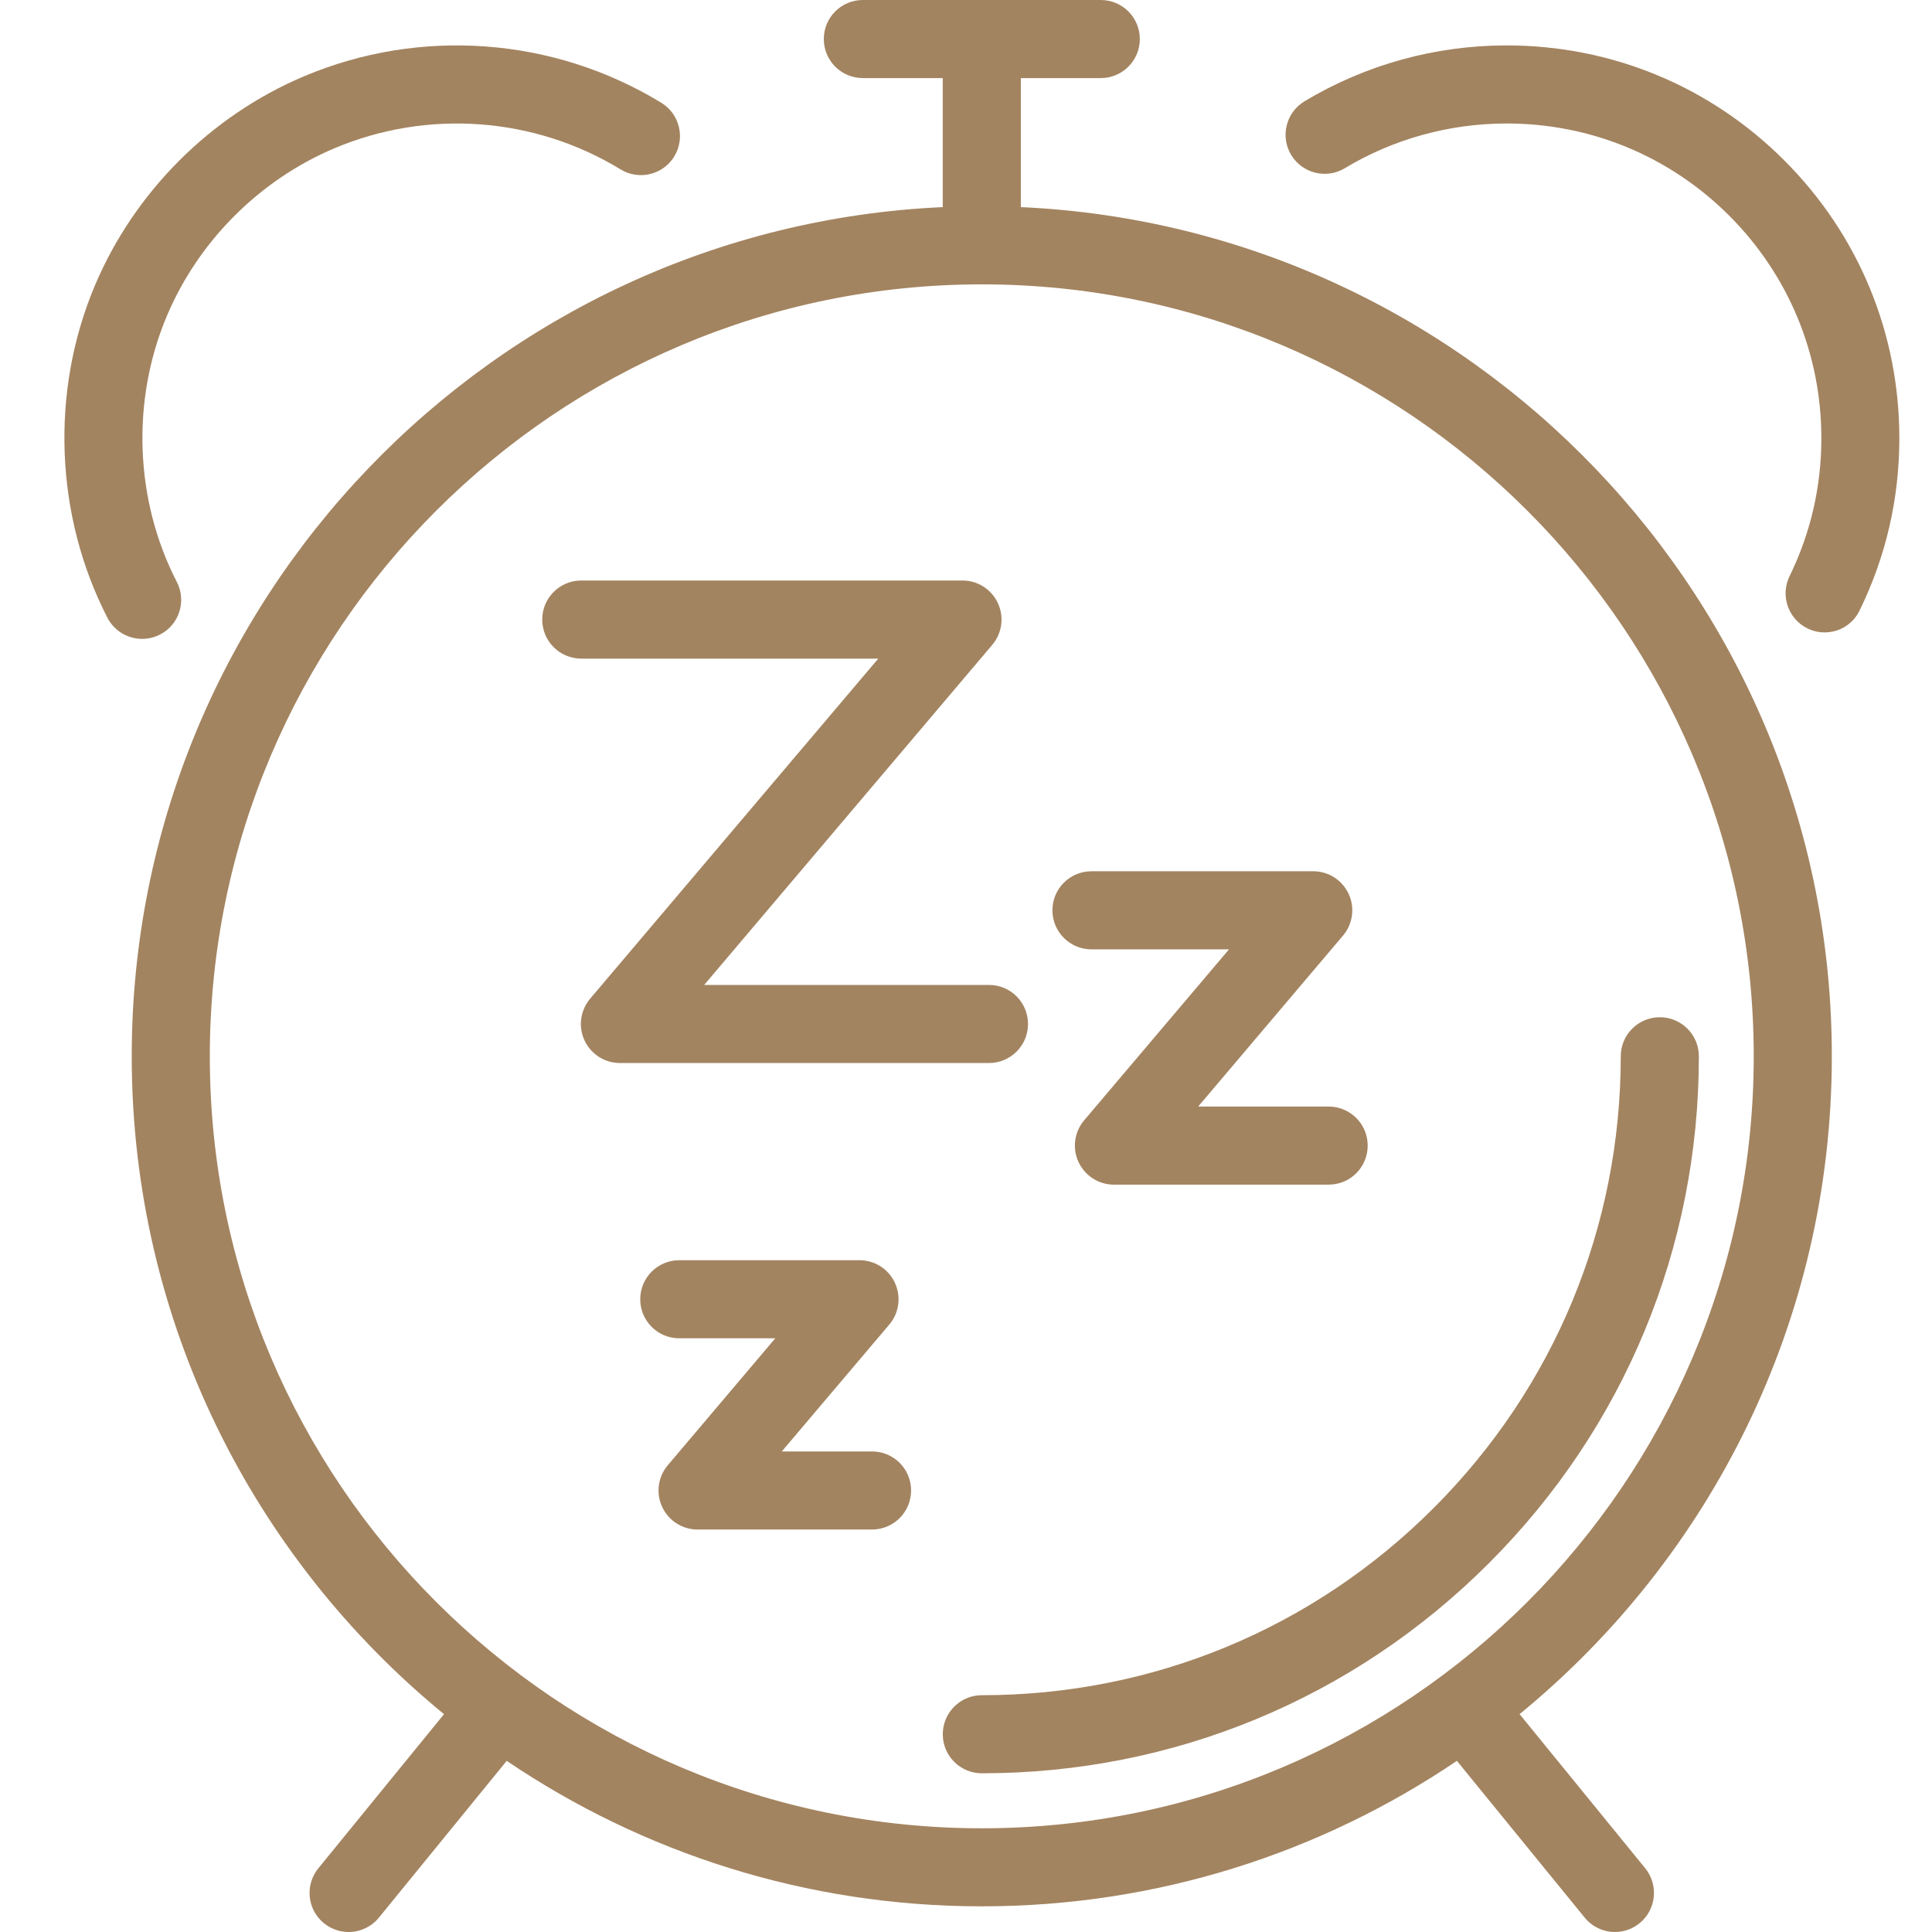
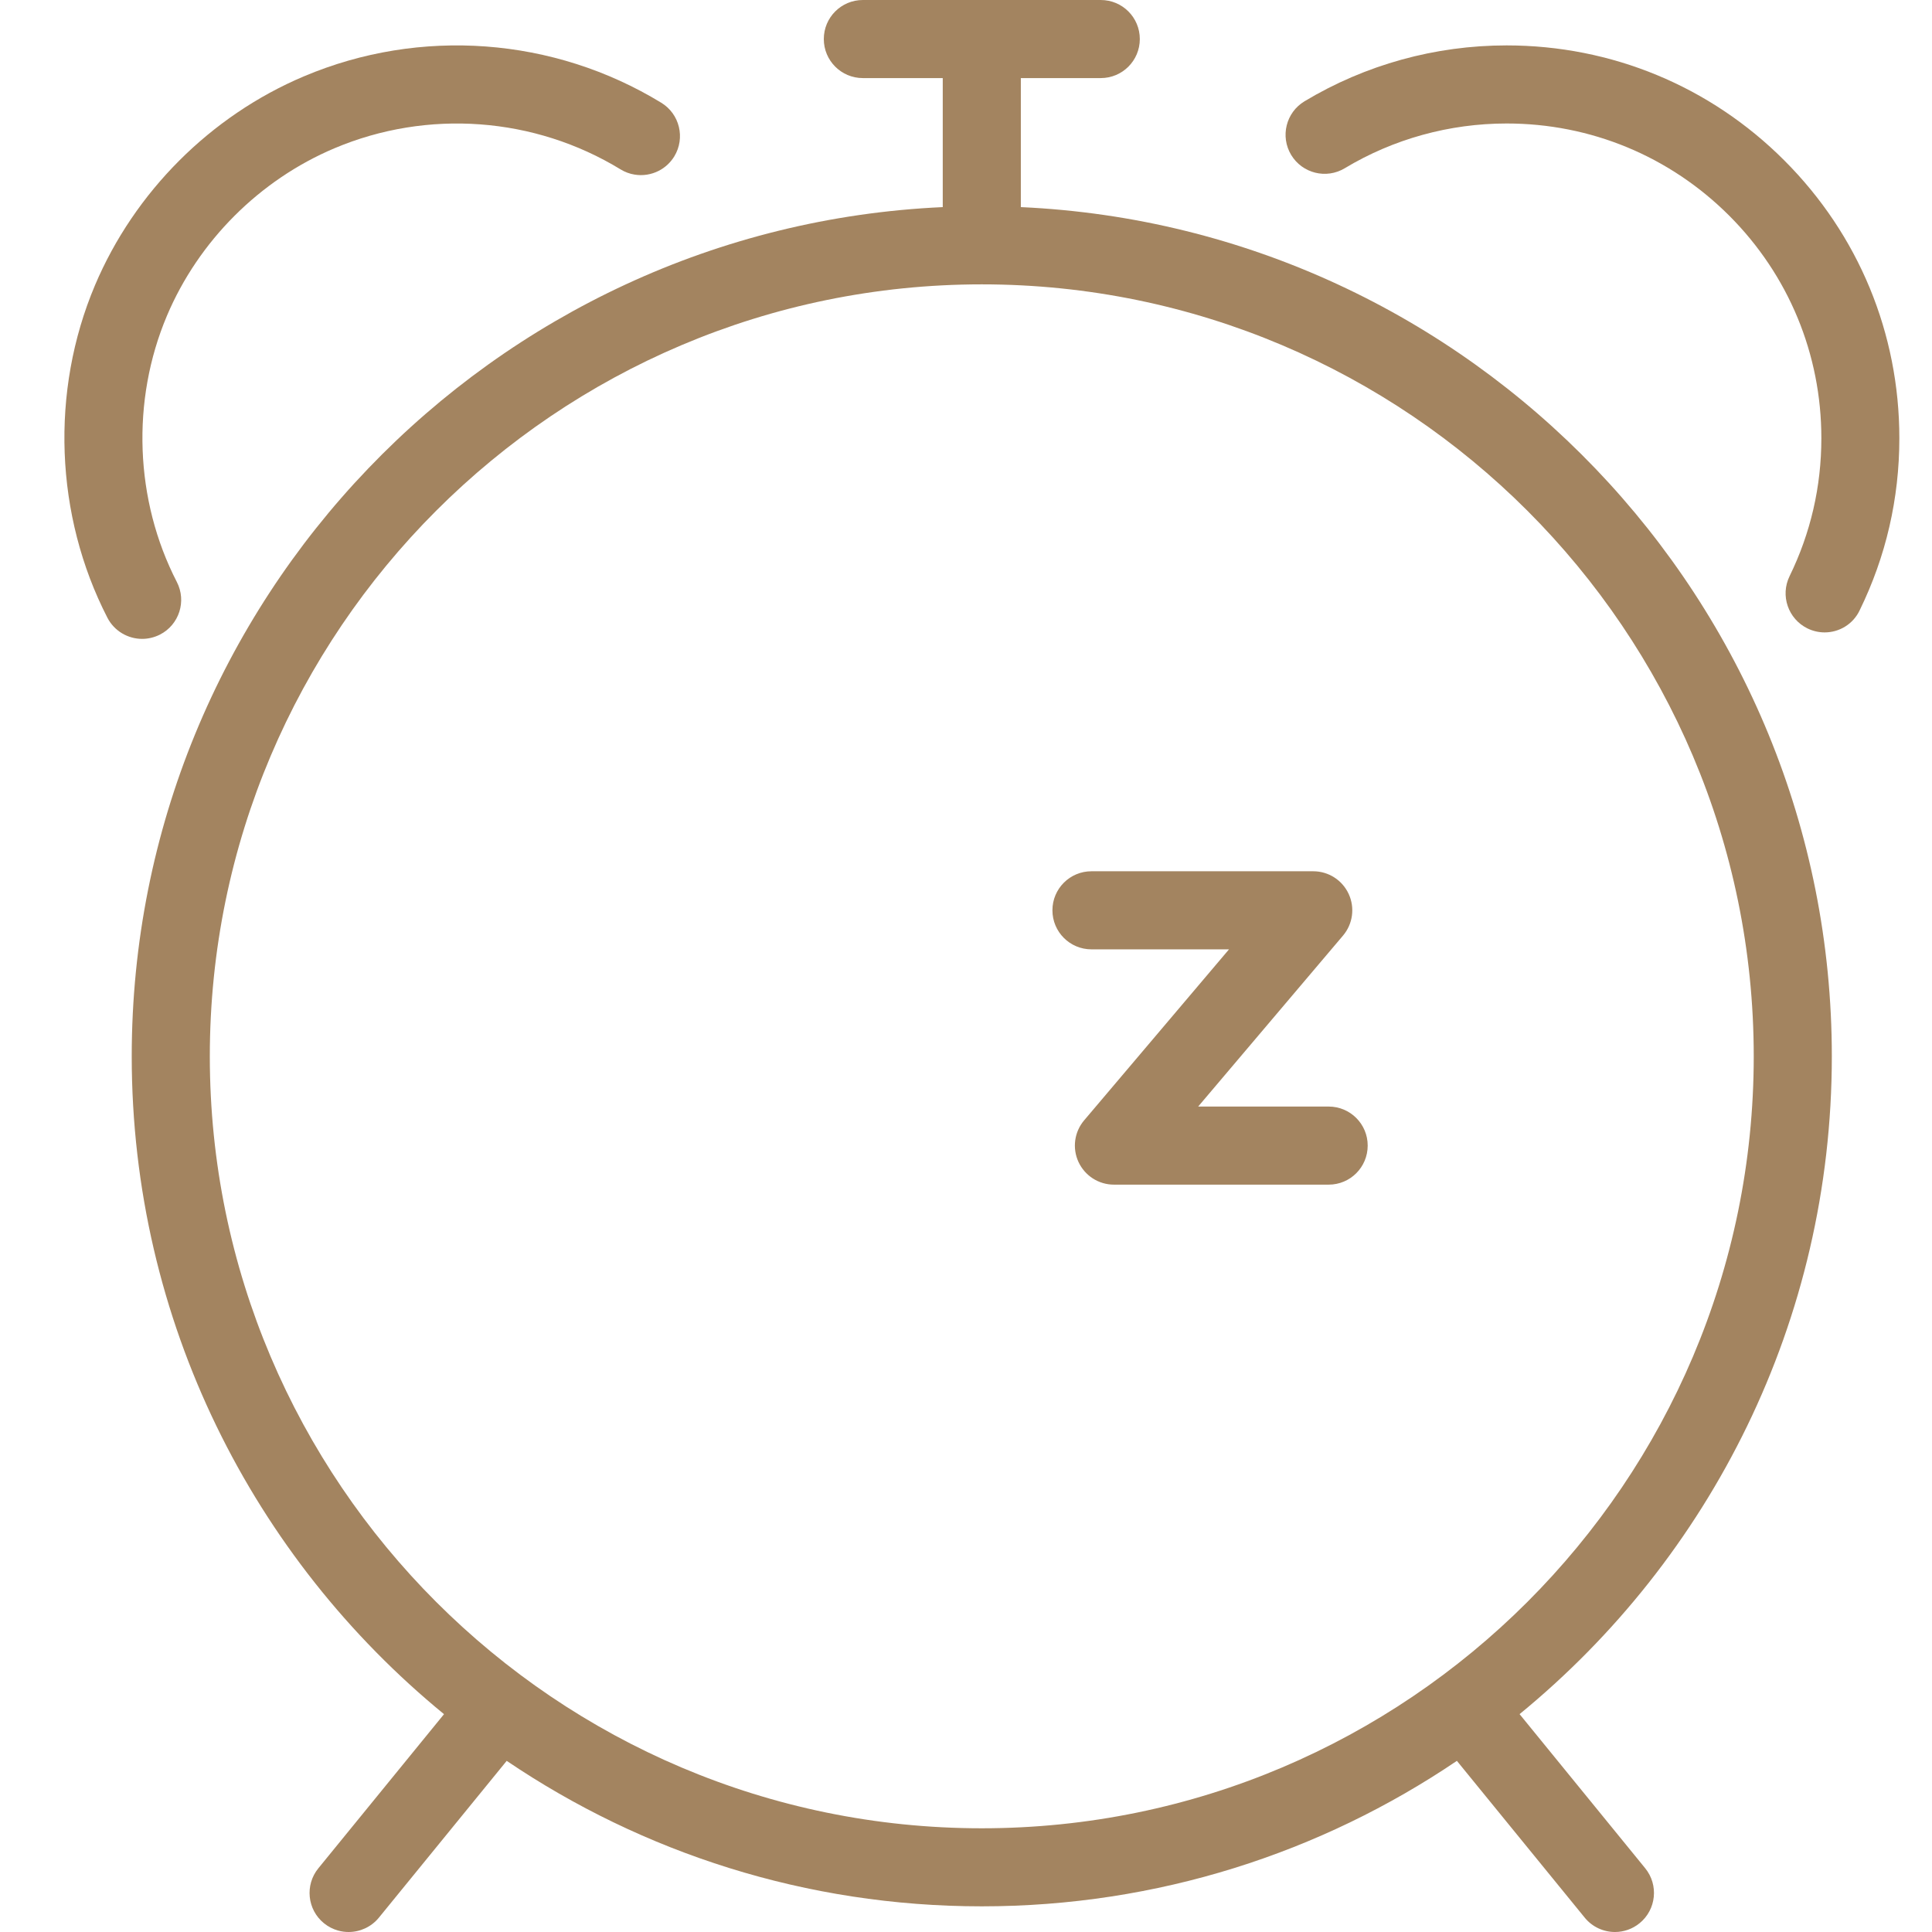
<svg xmlns="http://www.w3.org/2000/svg" fill="none" viewBox="0 0 60 60" height="60" width="60">
-   <path fill="#A38460" d="M19.253 33.013H30.714C31.383 33.013 31.926 32.471 31.926 31.801C31.926 31.13 31.384 30.588 30.714 30.588H21.869L30.816 20.026C31.121 19.665 31.19 19.162 30.991 18.732C30.792 18.302 30.364 18.028 29.891 18.028H18.052C17.382 18.028 16.839 18.571 16.839 19.241C16.839 19.911 17.382 20.454 18.052 20.454H27.275L18.327 31.016C18.023 31.376 17.953 31.88 18.152 32.31C18.352 32.739 18.78 33.013 19.253 33.013Z" />
  <path fill="#A38460" d="M41.264 36.79H34.594C34.121 36.79 33.694 36.516 33.494 36.087C33.295 35.657 33.364 35.153 33.669 34.793L38.168 29.483H33.896C33.226 29.483 32.684 28.941 32.684 28.27C32.684 27.6 33.226 27.058 33.896 27.058H40.784C41.257 27.058 41.685 27.331 41.884 27.761C42.083 28.19 42.014 28.695 41.709 29.055L37.21 34.365H41.262C41.933 34.365 42.475 34.907 42.475 35.577C42.475 36.248 41.934 36.79 41.264 36.79Z" />
-   <path fill="#A38460" d="M21.664 47.501H27.082C27.751 47.501 28.295 46.959 28.295 46.288C28.295 45.618 27.753 45.076 27.082 45.076H24.279L27.618 41.135C27.745 40.985 27.831 40.81 27.873 40.627C27.9 40.513 27.91 40.396 27.903 40.279C27.9 40.216 27.891 40.153 27.877 40.09C27.858 40.005 27.83 39.922 27.793 39.841C27.706 39.653 27.576 39.495 27.417 39.377C27.328 39.31 27.229 39.256 27.125 39.216C26.989 39.165 26.843 39.137 26.693 39.137H21.096C20.425 39.137 19.883 39.68 19.883 40.35C19.883 41.02 20.425 41.562 21.096 41.562H24.077L20.739 45.504C20.434 45.864 20.364 46.368 20.564 46.798C20.763 47.227 21.191 47.501 21.664 47.501Z" />
-   <path fill="#A38460" d="M29.279 53.859C29.279 54.529 29.822 55.071 30.492 55.071C36.439 55.071 42.031 52.755 46.237 48.549C50.443 44.343 52.76 38.753 52.76 32.804C52.76 32.134 52.217 31.591 51.547 31.591C50.877 31.591 50.334 32.134 50.334 32.804C50.334 38.103 48.269 43.087 44.522 46.834C40.775 50.583 35.793 52.646 30.492 52.646C29.822 52.646 29.279 53.188 29.279 53.859Z" />
  <path fill="#A38460" d="M29.278 2.425V6.432C15.281 7.067 4.091 18.653 4.091 32.804C4.091 41.03 7.873 48.389 13.789 53.235L9.887 58.021C9.463 58.541 9.541 59.305 10.061 59.728C10.194 59.836 10.344 59.911 10.499 59.955C10.606 59.985 10.716 60 10.826 60C11.178 60 11.528 59.847 11.767 59.554L15.736 54.685C19.951 57.536 25.03 59.203 30.49 59.203C35.951 59.203 41.03 57.536 45.245 54.685L49.214 59.553C49.453 59.847 49.803 60 50.154 60C50.423 60 50.695 59.91 50.92 59.726C51.438 59.304 51.516 58.54 51.093 58.02L47.192 53.234C53.108 48.389 56.889 41.03 56.889 32.804C56.889 18.653 45.699 7.067 31.703 6.432V2.425H34.185C34.856 2.425 35.398 1.883 35.398 1.213C35.398 0.542 34.856 0 34.185 0H26.797C26.126 0 25.584 0.542 25.584 1.213C25.584 1.883 26.126 2.425 26.797 2.425H29.278ZM30.49 8.831C17.271 8.831 6.516 19.586 6.516 32.806C6.516 46.025 17.271 56.779 30.49 56.779C43.71 56.779 54.464 46.025 54.464 32.806C54.464 19.586 43.71 8.831 30.49 8.831Z" clip-rule="evenodd" fill-rule="evenodd" />
-   <path fill="#A38460" d="M4.415 19.841C3.975 19.841 3.55 19.6 3.335 19.183C1.704 16.011 1.558 12.153 2.949 8.861C4.176 5.961 6.54 3.595 9.44 2.37C13.049 0.844 17.196 1.152 20.536 3.191C21.108 3.539 21.288 4.286 20.94 4.858C20.819 5.055 20.651 5.206 20.46 5.304C20.229 5.423 19.964 5.465 19.706 5.422C19.557 5.398 19.41 5.345 19.273 5.261C16.599 3.628 13.276 3.383 10.386 4.605C8.063 5.587 6.166 7.484 5.184 9.807C4.07 12.444 4.184 15.534 5.492 18.074C5.799 18.67 5.565 19.401 4.969 19.707C4.791 19.797 4.6 19.841 4.415 19.841Z" />
+   <path fill="#A38460" d="M4.415 19.841C3.975 19.841 3.55 19.6 3.335 19.183C1.704 16.011 1.558 12.153 2.949 8.861C4.176 5.961 6.54 3.595 9.44 2.37C13.049 0.844 17.196 1.152 20.536 3.191C21.108 3.539 21.288 4.286 20.94 4.858C20.819 5.055 20.651 5.206 20.46 5.304C20.229 5.423 19.964 5.465 19.706 5.422C19.557 5.398 19.41 5.345 19.273 5.261C16.599 3.628 13.276 3.383 10.386 4.605C8.063 5.587 6.166 7.484 5.184 9.807C4.07 12.444 4.184 15.534 5.492 18.074C5.799 18.67 5.565 19.401 4.969 19.707C4.791 19.797 4.6 19.841 4.415 19.841" />
  <path fill="#A38460" d="M56.134 19.517C56.306 19.6 56.487 19.64 56.666 19.64C57.114 19.64 57.546 19.39 57.752 18.957C58.57 17.284 58.986 15.484 58.986 13.608C58.986 10.349 57.718 7.286 55.413 4.982C53.111 2.678 50.047 1.41 46.788 1.41C44.572 1.41 42.402 2.01 40.512 3.146C39.938 3.492 39.753 4.237 40.098 4.811C40.444 5.384 41.187 5.57 41.762 5.225C43.275 4.315 45.014 3.835 46.79 3.835C49.402 3.835 51.855 4.852 53.702 6.697C55.547 8.544 56.564 10.999 56.564 13.609C56.564 15.113 56.231 16.554 55.576 17.895C55.283 18.497 55.533 19.222 56.134 19.517Z" />
</svg>